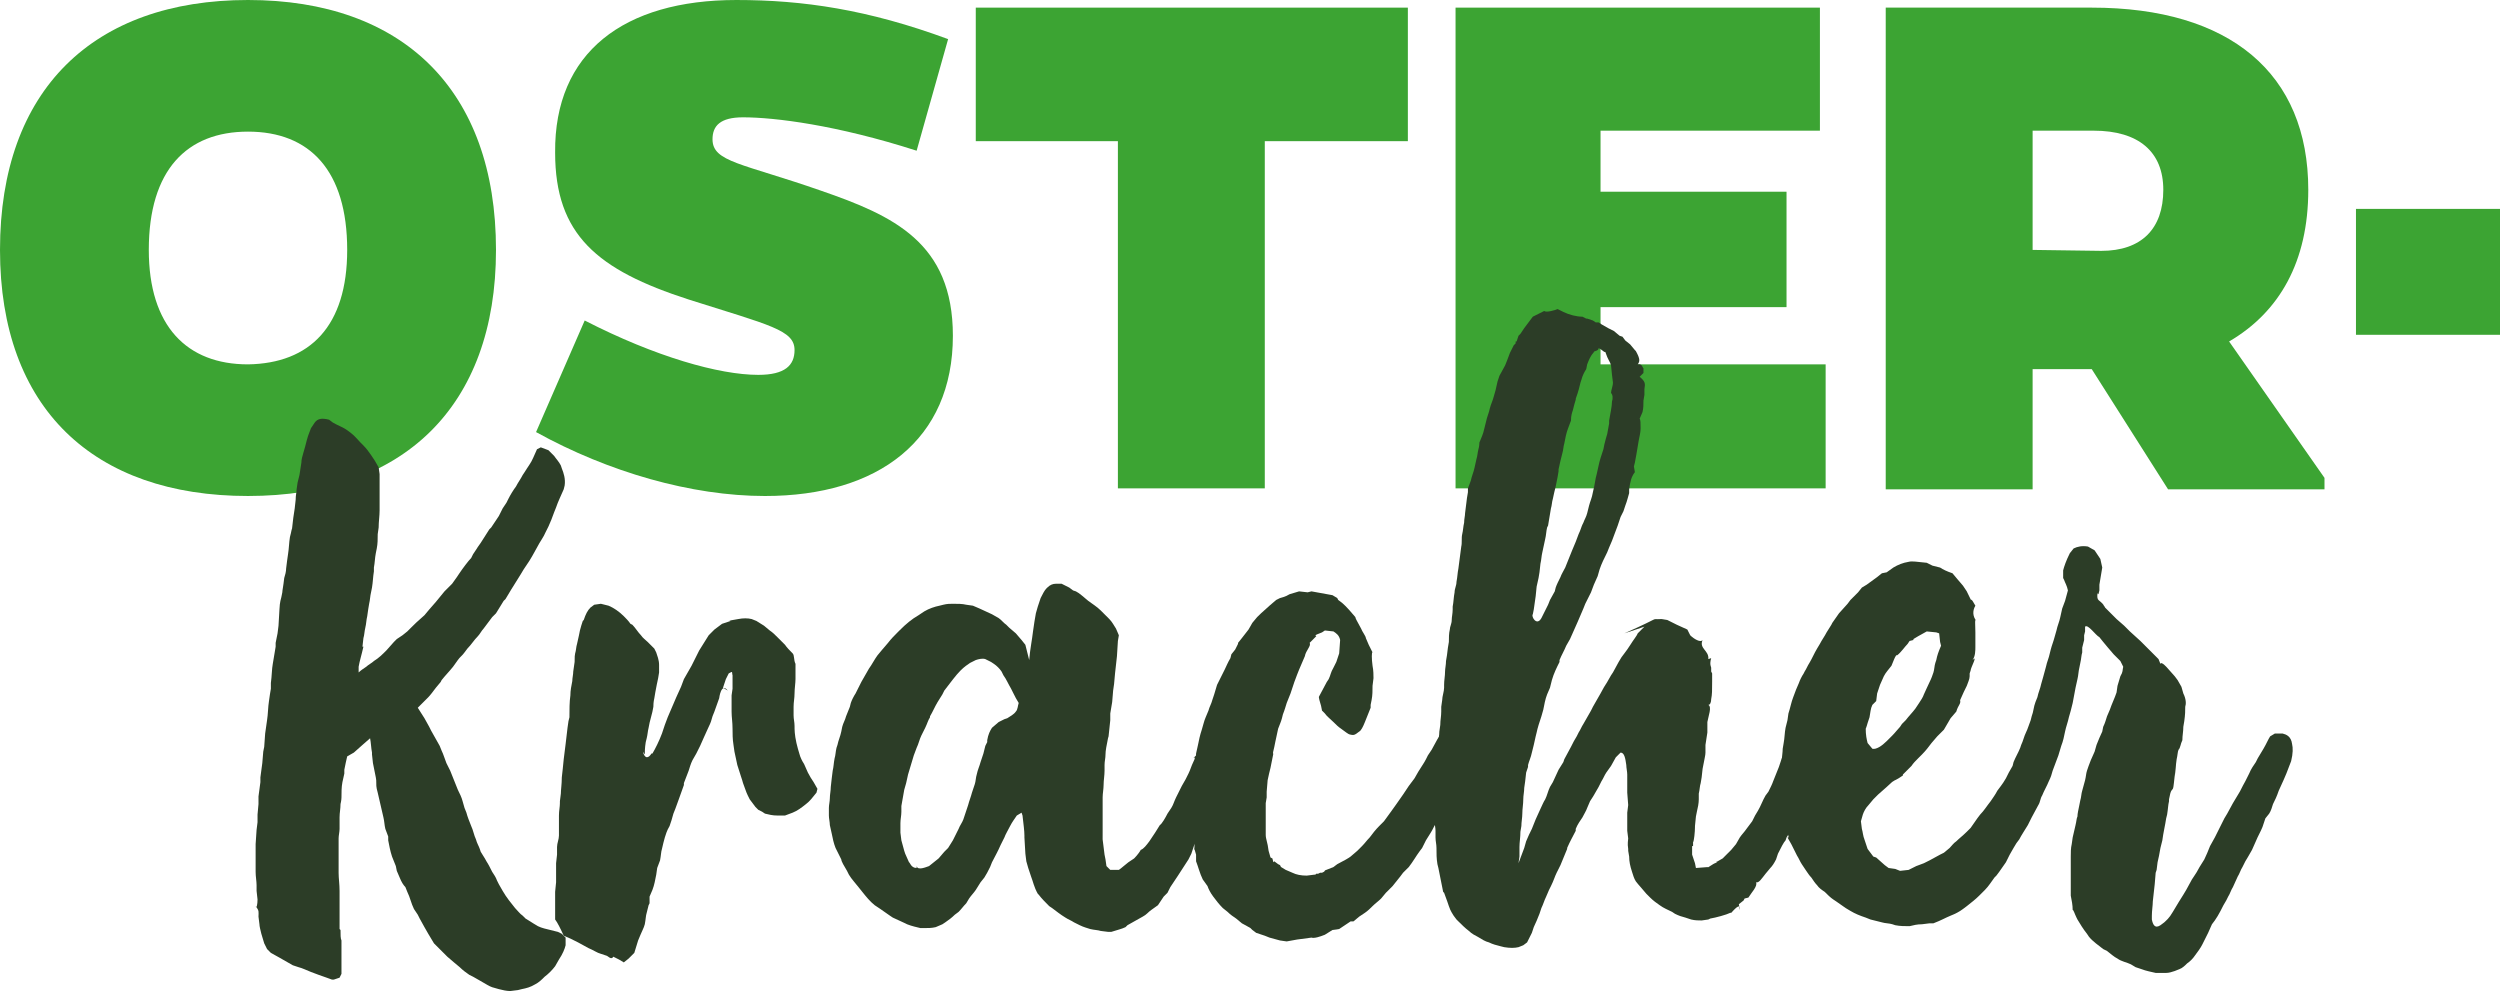
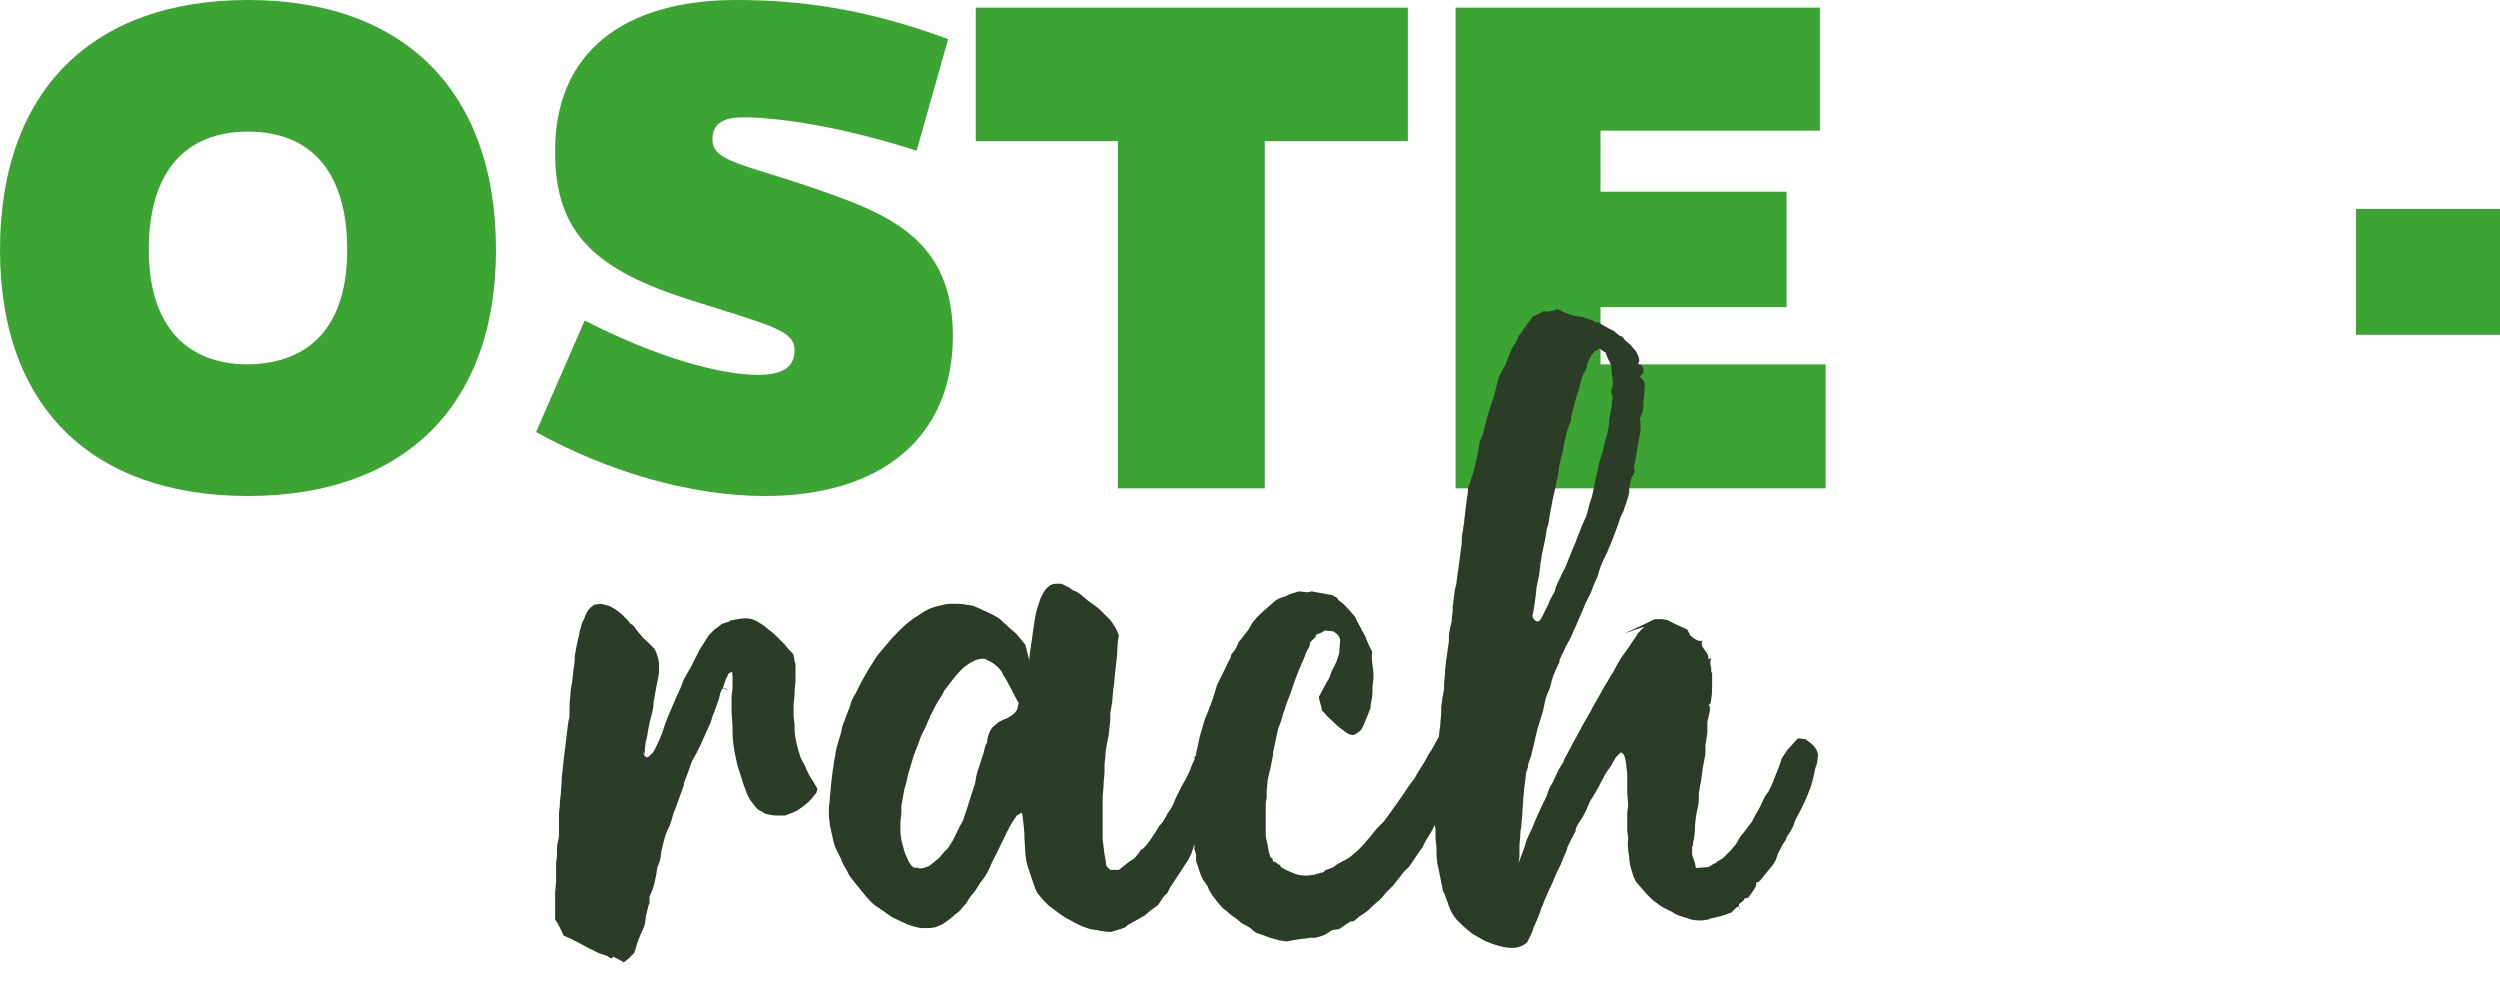
<svg xmlns="http://www.w3.org/2000/svg" version="1.1" id="Ebene_1" x="0px" y="0px" viewBox="0 0 262.1 103.9" style="enable-background:new 0 0 262.1 103.9;" xml:space="preserve">
  <style type="text/css">
	.st0{fill:#3CA433;}
	.st1{fill:#2C3D27;}
</style>
  <g>
    <g>
      <path class="st0" d="M52,26.2C52,42.7,42.2,52,26,52S0,42.8,0,26.2C0,9.4,9.8,0,26,0S52,9.4,52,26.2z M36.4,26.2    c0-8.3-3.9-12.4-10.4-12.4c-6.4,0-10.4,4-10.4,12.4c0,8,4,12,10.4,12C32.5,38.1,36.4,34.2,36.4,26.2z" />
      <path class="st0" d="M96.1,15.8c-8.4-2.7-14.9-3.5-18.2-3.5c-2.4,0-3.2,0.9-3.2,2.3c0,2.4,3.1,2.5,11.4,5.4    c7.5,2.6,13.8,5.4,13.8,15.2c0,10.9-7.8,16.8-19.7,16.8c-7.7,0-16.4-2.5-24-6.7l5.1-11.7c7.4,3.8,14.1,5.7,18.2,5.7    c2.8,0,3.8-1,3.8-2.6c0-2.1-2.6-2.6-11.1-5.3c-9.6-3.1-14-6.8-14-15.4c-0.1-10.5,7.2-16,19-16c7,0,13.8,1,22.2,4.1L96.1,15.8z" />
      <path class="st0" d="M132.6,14.8v36.4h-15.4V14.8h-14.9v-14h45.3v14H132.6z" />
      <path class="st0" d="M152.6,51.2V0.8h38.2v12.9h-23v6.4h19.5v12.1h-19.5v6h23.6v13H152.6z" />
-       <path class="st0" d="M219.3,0.8c14.5,0,22.7,6.9,22.7,19.1c0,7.5-3,12.8-8.3,15.9l10,14.3v1.2h-16.4l-8-12.6h-6.2v12.6h-15.4V0.8    H219.3z M220.3,26.3c4.2,0,6.5-2.3,6.5-6.4c0-4-2.6-6.2-7.3-6.2h-6.4v12.5L220.3,26.3L220.3,26.3z" />
    </g>
    <g>
      <path class="st0" d="M262.1,35.1H247V21.9h15.1V35.1z" />
    </g>
  </g>
  <g>
-     <path class="st1" d="M26.8,88.5l0.1-1.5l0.1-0.8v-0.8l0.1-1.1v-0.8l0.2-1.5v-0.5l0.2-1.5l0.1-1.2l0.1-0.5l0.1-1.4l0.1-0.7l0.1-0.7   c0.1-0.6,0.1-1.4,0.2-2l0.1-0.7l0.1-0.6v-0.6c0.1-0.7,0.1-1.5,0.2-2l0.1-0.6l0.2-1.2v-0.4l0.2-1l0.1-0.8c0.1-1.5,0.1-2.2,0.2-2.6   l0.1-0.4l0.1-0.5c0-0.2,0.1-0.6,0.2-1.5c0.1-0.3,0.2-0.7,0.2-1l0.1-0.8l0.1-0.7c0.1-0.6,0.1-1.2,0.2-1.8l0.1-0.4   c0.1-0.4,0.1-0.7,0.1-0.3c0.1-1,0.2-1.7,0.3-2.3l0.1-0.9c0-0.5,0.1-0.8,0.1-1.1l0.1-0.7l0.2-0.8l0.2-1.3c0-0.3,0.1-0.7,0.2-1   l0.2-0.7c0.1-0.4,0.2-0.8,0.3-1.1l0.3-0.8l0.4-0.6c0.3-0.4,0.7-0.5,1.5-0.3l0.4,0.3c0.5,0.3,1.1,0.5,1.5,0.8l0.4,0.3   c0.4,0.3,0.7,0.7,1,1l0.3,0.3c0.3,0.3,0.6,0.7,0.8,1l0.4,0.6l0.4,0.7l0.1,0.7v1.2v0.3c0,0.5,0,0.8,0,2v0.3c0,0.6-0.1,1.2-0.1,1.8   L39.6,56c0,0.5,0,1-0.1,1.5L39.4,58c-0.1,0.5-0.1,1-0.2,1.5v0.4c-0.1,0.6-0.1,1.1-0.2,1.7l-0.1,0.5c-0.1,0.4-0.1,0.8-0.2,1.2   l-0.1,0.6l-0.1,0.7c-0.1,0.4-0.1,0.8-0.2,1.2c-0.1,0.4-0.1,0.8-0.2,1.1L38,67.8h0.1c-0.2,0.9-0.4,1.5-0.5,2.1v0.6   c0.2-0.2,0.5-0.4,0.8-0.6c0.2-0.2,0.6-0.4,0.8-0.6c0.5-0.3,0.9-0.7,1.3-1.1l0.8-0.9l0.3-0.3l0.6-0.4l0.5-0.4l0.4-0.4   c0.3-0.3,0.7-0.7,1.4-1.3l0.5-0.6l0.7-0.8l0.9-1.1l0.8-0.8l0.5-0.7l0.2-0.3c0.4-0.6,1-1.4,1.3-1.7l0.2-0.4l0.4-0.6   c0.1-0.2,0.3-0.4,0.6-0.9l0.7-1.1l0.2-0.2l0.8-1.2l0.4-0.8l0.4-0.6l0.2-0.4c0.2-0.4,0.5-0.9,0.8-1.3c0.2-0.4,0.5-0.8,0.7-1.2   l0.2-0.3c0.3-0.5,0.7-1,0.9-1.5l0.4-0.9l0.4-0.2l0.8,0.3l0.6,0.6c0.2,0.3,0.5,0.6,0.7,1l0.1,0.3c0.2,0.5,0.4,1.1,0.3,1.8l-0.1,0.4   c-0.3,0.7-0.6,1.3-0.8,1.9l-0.2,0.5l-0.3,0.8l-0.3,0.7l-0.3,0.6c-0.2,0.5-0.6,1-0.9,1.6l-0.5,0.9l-0.3,0.5   c-0.2,0.3-0.4,0.6-0.6,0.9l-0.3,0.5L54.1,61l-0.5,0.8l-0.6,1L52.8,63L52,64.3l-0.4,0.4c-0.3,0.4-0.6,0.8-0.9,1.2   c-0.2,0.2-0.4,0.6-0.6,0.8c-0.4,0.4-0.7,0.9-1.1,1.3l-0.3,0.4c-0.2,0.3-0.5,0.5-0.7,0.8l-0.5,0.7c-0.4,0.5-0.8,0.9-1.2,1.4   l-0.1,0.2l-0.5,0.6c-0.3,0.4-0.6,0.8-0.8,1l-0.2,0.2l-0.9,0.9l0.7,1.1l0.5,0.9l0.2,0.4l0.9,1.6l0.2,0.5c0.2,0.4,0.3,0.8,0.5,1.3   l0.4,0.8l0.2,0.5c0.2,0.5,0.4,1,0.6,1.5c0.2,0.4,0.4,0.8,0.5,1.2l0.2,0.7l0.2,0.5c0.1,0.4,0.3,0.9,0.5,1.4c0.2,0.4,0.3,1,0.5,1.4   c0.1,0.4,0.3,0.7,0.4,1l0.1,0.3c0.1,0.2,0.4,0.6,0.6,1c0.2,0.3,0.4,0.7,0.6,1.1c0.2,0.3,0.4,0.6,0.5,0.9l0.2,0.4l0.4,0.7   c0.4,0.7,0.9,1.3,1.3,1.8c0.3,0.3,0.5,0.6,0.8,0.8l0.3,0.3l0.8,0.5l0.5,0.3c0.4,0.2,0.9,0.3,1.3,0.4l0.8,0.2l0.4,0.2l0.4,0.4v0.8   c-0.1,0.4-0.3,0.9-0.7,1.5l-0.4,0.7c-0.3,0.4-0.7,0.8-1.1,1.1c-0.3,0.3-0.6,0.6-1,0.8c-0.5,0.3-0.9,0.4-1.4,0.5l-0.4,0.1l-0.8,0.1   c-0.4,0-0.8-0.1-1.2-0.2l-0.7-0.2c-0.3-0.1-0.6-0.3-1.3-0.7l-0.7-0.4l-0.4-0.2c-0.3-0.2-0.7-0.5-1-0.8l-0.6-0.5l-0.7-0.6l-0.4-0.4   c-0.3-0.3-0.7-0.7-1-1l-0.6-1l-0.4-0.7L44,96.3l-0.2-0.4l-0.4-0.6c-0.3-0.6-0.4-1.2-0.7-1.8L42.5,93c-0.2-0.2-0.4-0.5-0.6-1   l-0.3-0.7l-0.1-0.5c-0.1-0.3-0.3-0.7-0.4-1c-0.2-0.6-0.3-1.2-0.4-1.7v-0.4l-0.3-0.8c-0.1-0.4-0.1-0.8-0.2-1.2   c-0.1-0.4-0.2-0.9-0.3-1.3c-0.1-0.4-0.2-0.9-0.3-1.3l-0.1-0.4c-0.1-0.4,0-0.8-0.1-1.2c-0.1-0.5-0.2-1-0.3-1.5L39,79.1v-0.2   c-0.1-0.5-0.1-1-0.2-1.5L38,78.1l-0.9,0.8l-0.7,0.4c-0.1,0.4-0.2,0.9-0.3,1.4v0.4L35.9,82c-0.1,0.5-0.1,1.1-0.1,1.6   c0,0.3-0.1,0.7-0.1,0.7c0,0.5-0.1,0.9-0.1,1.4c0,0.4,0,0.8,0,1.2c0,0.3-0.1,0.7-0.1,1v0.4c0,0.5,0,1,0,1.5c0,0.3,0,0.8,0,1.1v0.6   c0,0.6,0.1,1.2,0.1,1.9v0.8v0.3v0.8c0,0.7,0,1.5,0,2.1l0.1,0.1c0,0.5,0,0.9,0.1,1.1v1.4v1v1.1l-0.2,0.4l-0.6,0.2h-0.2   c-0.3-0.1-0.8-0.3-1.4-0.5l-0.8-0.3c-0.5-0.2-0.9-0.4-1.3-0.5l-0.6-0.2l-1.4-0.8l-0.9-0.5L28,99.5l-0.3-0.6c-0.1-0.3-0.2-0.7-0.3-1   c-0.1-0.4-0.2-0.8-0.2-1l-0.1-0.8c0-0.5,0.1-0.6-0.3-1.1c0.1,0.3,0.2-0.2,0.2-0.7l-0.1-0.9v-0.6c0-0.4-0.1-0.9-0.1-1.4v-0.2   c0-0.6,0-1.1,0-1.6V89V88.5z" />
    <path class="st1" d="M85.6,83.1c-0.4,0.5-0.7,0.9-1.1,1.2c-0.5,0.4-0.9,0.7-1.4,0.9l-0.8,0.3h-0.8c-0.5,0-0.9-0.1-1.3-0.2l-0.3-0.2   l-0.4-0.2l-0.3-0.3c-0.2-0.3-0.4-0.5-0.6-0.8l-0.2-0.4c-0.2-0.4-0.3-0.8-0.5-1.3c-0.1-0.4-0.3-0.9-0.6-1.9   c-0.1-0.5-0.2-0.9-0.3-1.4l-0.1-0.7c-0.1-0.6-0.1-1.2-0.1-1.7c0-0.7-0.1-1.2-0.1-1.8c0-0.4,0-0.8,0-1.1v-0.6l0.1-0.7v-0.8V71v-0.2   c-0.1-0.3,0.1-0.5-0.4-0.2l-0.3,0.6l-0.3,0.9l0.5,0.3c-0.7-0.9-0.9,0.8-0.9,0.8l-0.5,1.4l-0.2,0.5c-0.1,0.4-0.2,0.7-0.4,1.1   c-0.2,0.4-0.3,0.7-0.5,1.1l-0.4,0.9L73,79l-0.4,0.7c-0.2,0.4-0.3,0.8-0.4,1.1l-0.5,1.3v0.2l-0.5,1.4l-0.4,1.1l-0.2,0.5L70.4,86   l-0.2,0.6c-0.3,0.5-0.4,0.9-0.5,1.2c-0.1,0.4-0.2,0.7-0.3,1.2c-0.1,0.3-0.1,0.7-0.2,1.2L68.9,91l-0.1,0.7c-0.1,0.5-0.2,1.1-0.4,1.6   L68.1,94v0.7L68,94.9l-0.2,0.8c-0.1,0.3-0.1,0.7-0.2,1.2c-0.1,0.4-0.3,0.7-0.7,1.7l-0.4,1.3l-0.6,0.6l-0.5,0.4l-0.5-0.3l-0.6-0.3   c-0.2,0.4-0.6-0.1-0.7-0.1L63,100c-0.4-0.1-0.8-0.4-1.3-0.6c-0.4-0.2-0.7-0.4-1.1-0.6l-0.8-0.4l-0.7-0.3c0,0-0.4-0.9-0.7-1.4   l-0.2-0.3V95v-0.6v-0.9l0.1-1V92v-1.5l0.1-0.9v-0.8c0-0.4,0.2-0.8,0.2-1.2v-1.3v-0.8c0-0.5,0.1-0.9,0.1-1.3V84l0.1-0.8   c0-0.4,0.1-1,0.1-1.7l0.1-0.9l0.1-1l0.1-0.8l0.1-0.8l0.2-1.7l0.1-0.7l0.1-0.4c0-0.8,0-1.6,0.1-2.3c0-0.5,0.1-1,0.2-1.5   c0-0.3,0.1-0.7,0.1-1l0.1-0.7c0.1-0.4,0-0.8,0.1-1.2c0.1-0.3,0.1-0.7,0.2-1l0.2-0.9l0.1-0.5c0.1-0.4,0.2-0.7,0.3-1l0.1-0.1   c0.2-0.6,0.4-1,0.7-1.3l0.4-0.3l0.7-0.1l0.8,0.2c0.5,0.2,1.1,0.6,1.6,1.1c0.2,0.2,0.5,0.5,0.7,0.8l0.2,0.1c0.3,0.3,0.6,0.8,0.9,1.1   c0.2,0.3,0.5,0.5,0.7,0.7l0.7,0.7l0.2,0.4c0.1,0.3,0.3,0.8,0.3,1.3v0.8L69,71.1c-0.1,0.4-0.2,1-0.3,1.5l-0.1,0.6   c-0.1,0.4-0.1,0.8-0.1,0.9c-0.1,0.7-0.4,1.5-0.5,2.2c-0.1,0.4-0.1,0.7-0.2,1.1l-0.1,0.4c-0.1,0.6-0.1,1.1-0.1,1.3l-0.2-0.3   c0.2,0.8,0.6,0.7,0.9,0.2h0.1c0.3-0.5,0.7-1.3,1-2.1l0.3-0.9l0.3-0.8l0.3-0.7l0.6-1.4l0.5-1.1l0.3-0.8l0.4-0.7l0.4-0.7l0.8-1.6   l0.5-0.8l0.5-0.8l0.6-0.6c0.3-0.2,0.5-0.4,0.8-0.6l0.9-0.3c-0.4,0,0.2-0.1,0.8-0.2c0.5-0.1,1-0.1,1.4,0l0.5,0.2l0.8,0.5l0.6,0.5   c0.3,0.2,0.5,0.4,0.8,0.7s0.5,0.5,0.8,0.8c0.2,0.3,0.5,0.6,0.8,0.9c0.2,0.2,0.1,0.7,0.3,1.1V70v0.7v0.5c0,0.4-0.1,1-0.1,1.5   s-0.1,0.9-0.1,1.4V75c0,0.4,0.1,0.7,0.1,1.1c0,0.4,0,0.9,0.2,1.8c0.1,0.4,0.2,0.8,0.3,1.1c0.1,0.4,0.3,0.8,0.5,1.1l0.4,0.9   c0.2,0.4,0.4,0.7,0.6,1l0.4,0.7L85.6,83.1L85.6,83.1z" />
    <path class="st1" d="M94.3,66.1c0.7-0.7,1.3-1.2,2-1.6l0.6-0.4c0.5-0.3,1.1-0.5,1.6-0.6l0.4-0.1c0.4-0.1,0.7-0.1,1-0.1   c0.5,0,1,0,1.4,0.1l0.7,0.1l0.7,0.3c0.4,0.2,0.9,0.4,1.3,0.6l0.7,0.4c0.3,0.2,0.5,0.5,0.8,0.7l0.3,0.3l0.7,0.6l0.6,0.7l0.4,0.5   l0.4,1.6c0.1-1.2,0.3-2.1,0.4-3c0.1-0.7,0.2-1.4,0.3-1.9l0.2-0.7l0.3-0.9c0.2-0.4,0.4-0.8,0.6-1l0.1-0.1c0.3-0.3,0.6-0.4,0.9-0.4   h0.1h0.5l0.8,0.4l0.4,0.3l0.3,0.1c0.4,0.2,0.8,0.6,1.3,1c0.4,0.3,0.9,0.6,1.3,1c0.3,0.3,0.6,0.6,0.9,0.9c0.3,0.3,0.5,0.7,0.7,1   l0.3,0.7l-0.1,0.6l-0.1,1.6l-0.1,0.9l-0.1,0.9l-0.1,1.1l-0.1,0.7l-0.1,1.2l-0.2,1.2v0.7l-0.2,1.9v-0.2c-0.2,1-0.3,1.5-0.3,1.9   c0,0.4-0.1,0.7-0.1,1.1v0.6c0,0.5-0.1,1-0.1,1.5c0,0.4-0.1,0.9-0.1,1.3v0.8v1.2v0.7v0.9V88l0.1,0.8l0.1,0.8l0.1,0.5l0.1,0.7   l0.4,0.4c0.4,0,0.5,0,0.9,0c0.3-0.2,0.6-0.5,1-0.8l0.6-0.4c0.3-0.3,0.6-0.7,0.7-0.9c0.3-0.1,0.6-0.5,0.9-0.9   c0.2-0.3,0.4-0.6,0.6-0.9l0.5-0.8c0.2-0.1,0.6-0.8,0.8-1.2l0.4-0.6c0.2-0.3,0.3-0.7,0.5-1.1s0.4-0.8,0.6-1.2l0.4-0.7l0.3-0.6   c0.2-0.4,0.3-0.8,0.5-1.2s0.3-0.7-0.2-0.3c1.1-0.7,0.9-1.3,1.3-1.6l0.6-0.6l0.7,0.3l0.1,0.1c0.4,0.4,1.1,1,1.4,1.6l0.1,0.4   c0,0.1-0.2,0.7-0.3,1.2l-0.3,0.9l-0.1,0.7l-0.7,1.5l-0.4,0.5l-0.3,0.7l-0.4,0.9c-0.2,0.4-0.4,0.8-0.5,1l-0.7,1l-0.2,0.4l-0.3,0.9   l-0.3,0.6l-1.1,1.7l-0.8,1.2l-0.3,0.6L122,94l-0.6,0.9l-0.7,0.5c-0.3,0.2-0.5,0.5-0.9,0.7c-0.5,0.3-1.1,0.6-1.6,0.9l-0.2,0.2   c-0.4,0.2-0.9,0.3-1.5,0.5h-0.3l-0.8-0.1c-0.3-0.1-0.7-0.1-1.1-0.2c-0.3-0.1-0.7-0.2-1.1-0.4l-0.6-0.3c-0.3-0.2-0.6-0.3-0.9-0.5   c-0.5-0.3-1-0.7-1.4-1L110,95c-0.4-0.4-0.8-0.8-1.1-1.2l-0.1-0.1c-0.4-0.7-0.5-1.3-0.7-1.8l-0.3-0.9l-0.2-0.7l-0.1-0.8l-0.1-1.7   v-0.2c0-0.5-0.1-1.2-0.2-2.1l-0.1-0.3l-0.5,0.3c-0.2,0.3-0.5,0.7-0.7,1.1c-0.2,0.4-0.5,0.9-0.6,1.2l-0.4,0.8   c-0.3,0.7-0.6,1.2-0.9,1.8l-0.2,0.5c-0.2,0.4-0.4,0.8-0.6,1.1l-0.4,0.5l-0.5,0.8c-0.2,0.3-0.5,0.6-0.7,0.9l-0.3,0.5   c-0.3,0.3-0.5,0.6-0.8,0.9l-0.4,0.3c-0.3,0.3-0.7,0.6-1,0.8l-0.3,0.2l-0.7,0.3c-0.4,0.1-0.8,0.1-1.2,0.1h-0.4   c-0.4-0.1-0.9-0.2-1.4-0.4l-0.2-0.1c-0.4-0.2-0.9-0.4-1.3-0.6L93.3,96c-0.3-0.2-0.7-0.5-1-0.7l-0.6-0.4c-0.5-0.4-0.9-0.9-1.3-1.4   L90,93c-0.3-0.4-0.7-0.8-1-1.3l-0.2-0.4c-0.3-0.5-0.6-1-0.6-1.2c-0.2-0.4-0.4-0.8-0.6-1.2c-0.2-0.5-0.3-1-0.4-1.5L87,86.5   c0-0.3-0.1-0.7-0.1-1v-0.8c0-0.3,0.1-0.7,0.1-1c0-0.4,0.1-0.8,0.1-1.2l0.1-0.9l0.1-0.8c0.1-0.4,0.1-0.8,0.2-1.3   c0.1-0.3,0.1-0.7,0.2-1.1l0.1-0.3c0.1-0.5,0.3-0.9,0.4-1.4l0.1-0.5c0.1-0.4,0.3-0.7,0.4-1.1c0.1-0.3,0.3-0.7,0.4-1l0.1-0.4   c0.1-0.3,0.3-0.7,0.5-1c0.2-0.4,0.4-0.8,0.6-1.2l0.4-0.7l0.4-0.7c0.3-0.4,0.6-1,0.9-1.4l0.5-0.6l0.6-0.7c0.3-0.4,0.7-0.8,1-1.1   l0.7-0.7L94.3,66.1z M103.5,77.6c0.1-0.6,0.3-1,0.5-1.3l0.7-0.6l0.6-0.3l0.3-0.1c0.3-0.2,0.7-0.4,0.9-0.7c0.2-0.2,0.2-0.6,0.3-0.9   c-0.2-0.3-0.4-0.7-0.6-1.1l-0.2-0.4c-0.3-0.5-0.5-1-0.8-1.4l-0.2-0.4c-0.2-0.3-0.5-0.6-0.8-0.8l-0.3-0.2l-0.6-0.3   c-0.3-0.1-0.7,0-1,0.1l-0.6,0.3c-0.3,0.2-0.6,0.4-1,0.8c-0.5,0.5-1,1.2-1.7,2.1l-0.2,0.4l-0.5,0.8c-0.3,0.5-0.5,1-0.8,1.5v0.1   c-0.2,0.3-0.3,0.7-0.5,1.1l-0.4,0.8c-0.2,0.4-0.3,0.9-0.5,1.3l-0.3,0.8c-0.2,0.6-0.4,1.4-0.6,2L95,82.1l-0.2,0.7   c-0.1,0.6-0.2,1.1-0.3,1.7v0.6c0,0.4-0.1,0.8-0.1,1.2v1l0.1,0.8c0.1,0.4,0.2,0.7,0.3,1.1l0.1,0.3l0.4,0.9c0.1,0,0.2,0.6,0.8,0.6   v-0.2c0.1,0.5,1,0.1,1.3,0l1-0.8l0.6-0.7l0.4-0.4l0.5-0.8c0.2-0.4,0.4-0.8,0.6-1.2c0.1-0.3,0.4-0.7,0.5-1l0.3-0.9l0.2-0.6   c0.1-0.4,0.3-0.9,0.4-1.3l0.3-0.9c0.1-0.3,0.1-0.7,0.2-1c0.1-0.5,0.3-0.9,0.4-1.3l0.3-0.9l0.2-0.8l0.2-0.4V77.6z" />
    <path class="st1" d="M141.5,77c-0.1,0-0.5-0.3-0.9-0.6c-0.3-0.2-0.5-0.4-0.8-0.7c-0.3-0.3-0.7-0.6-0.9-0.9l-0.3-0.3l-0.1-0.5   c-0.1-0.4-0.3-0.9-0.2-1l0.8-1.5l0.2-0.3c0.2-0.4,0.2-0.7,0.5-1.2l0.3-0.6l0.3-0.9l0.1-1.4c-0.1-0.5-0.4-0.7-0.7-0.9l-0.9-0.1   l-0.3,0.2l-0.5,0.2l-0.2,0.1l0.1,0.1l-0.5,0.5l-0.2,0.2c0.2,0.3-0.4,0.8-0.5,1.4l-0.6,1.4l-0.2,0.5l-0.3,0.8l-0.4,1.2l-0.4,1   c-0.1,0.3-0.2,0.7-0.4,1.2l-0.1,0.4c-0.1,0.4-0.3,0.8-0.4,1.1l-0.3,1.4l-0.1,0.5c-0.1,0.4-0.2,0.8-0.1,0.7c-0.1,0.5-0.2,1-0.3,1.5   c-0.1,0.4-0.2,0.8-0.3,1.3l-0.1,1.2v0.6l-0.1,0.6v0.9v0.8v1.2v0.4c0,0.5,0.2,0.8,0.3,1.7l0.2,0.7l0.2,0.1l0.1,0.4l0.1-0.1l0.4,0.3   l0.2,0.1l0.1,0.2l0.5,0.3l0.7,0.3c0.4,0.2,0.9,0.3,1.5,0.3l0.8-0.1h0.1l0.1-0.1h0.2l0.2-0.1h0.2l0.2-0.1l0.2-0.2l-0.2,0.1l1-0.4   l0.4-0.3c0.6-0.3,1.3-0.7,1.4-0.8l0.7-0.6l0.5-0.5c0.3-0.3,0.5-0.6,0.8-0.9c0.3-0.4,0.6-0.8,1-1.2l0.5-0.5c0.3-0.4,0.5-0.7,0.8-1.1   l0.5-0.7c0.2-0.3,0.5-0.7,0.7-1s0.4-0.6,0.6-0.9c0.2-0.3,0.4-0.5,0.6-0.8l0.4-0.7c0.3-0.5,0.6-0.9,0.8-1.3l0.2-0.4l0.4-0.6   c0.2-0.4,0.4-0.7,0.6-1.1c0.3-0.5,0.6-0.9,0.7-1c0.4-0.2,0.5,0.1,1.3,0.1l0.2,0.6c0.3,0.4,0.8,0.9,1,1.3l0.1,0.8l-0.2,0.5   c-0.1,0.3-0.2,0.7-0.4,1.1s-0.4,0.7-0.4,0.7c-0.3,0.6-0.5,1-0.7,1.4l-0.4,0.9c-0.2,0.3-0.3,0.7-0.5,1.1l-0.3,0.5   c-0.2,0.3-0.4,0.6-0.6,0.9c-0.2,0.3-0.3,0.6-0.5,0.9l-0.5,0.8l-0.4,0.8l-0.3,0.4c-0.3,0.4-0.7,1.1-1.1,1.6l-0.6,0.6l-0.3,0.4   l-0.8,1l-0.7,0.7l-0.5,0.6c-0.3,0.3-0.6,0.5-0.9,0.8c-0.2,0.2-0.5,0.5-0.8,0.7l-0.6,0.4l-0.6,0.5h-0.3l-1.2,0.8l-0.7,0.1l-0.8,0.5   c-0.5,0.2-1.1,0.4-1.4,0.3l-1.5,0.2l-1.1,0.2l-0.7-0.1c-0.4-0.1-0.7-0.2-1.1-0.3l-0.5-0.2l-0.9-0.3l-0.4-0.3l-0.2-0.2   c-0.2-0.1-0.5-0.3-0.9-0.5l-0.6-0.5c-0.3-0.2-0.6-0.4-0.9-0.7l-0.5-0.4c-0.4-0.4-0.7-0.8-1-1.2c-0.3-0.4-0.5-0.8-0.6-1.1l-0.5-0.7   c-0.3-0.6-0.5-1.4-0.7-1.9v-0.7c-0.1-0.4-0.2-0.7-0.2-0.5c0.1-0.7,0-1-0.6-1.7c0.5,0,0.3-0.3,0.3-1v-0.9v-0.2   c0-0.5-0.1-0.7-0.1-1.1c0-0.3,0-0.6,0.1-1.6c0-0.3,0.1-0.7,0.1-1c0-0.4,0.1-0.7,0.2-1l0.1-0.9c0.1-0.3,0.1-0.7,0.1-0.7l0.2-0.9   c0.1-0.5,0.2-1,0.4-1.6l0.2-0.7c0.1-0.4,0.3-0.8,0.5-1.3c0.1-0.4,0.3-0.7,0.4-1.1l0.2-0.6c0.1-0.3,0.2-0.7,0.3-1   c0.2-0.4,0.4-0.8,0.6-1.2l0.2-0.4c0.2-0.4,0.3-0.7,0.6-1.2l0.1-0.4l0.4-0.5l0.3-0.6v-0.1l0.4-0.5l0.7-0.9l0.4-0.7l0.5-0.6   c0.2-0.2,0.5-0.5,1.3-1.2l0.7-0.6l0.4-0.2c0.3-0.1,0.5-0.1,1-0.4l1-0.3l0.9,0.1l0.4-0.1l1.1,0.2l1.1,0.2l0.5,0.3l0.1,0.2l0.4,0.3   c0.1,0.1,0.4,0.3,1.4,1.5c0,0.1,0.1,0.3,0.6,1.2c0.1,0.3,0.5,0.8,0.5,1l0.3,0.7l0.4,0.8c-0.1-0.1-0.1,0.7,0,1.4   c0.1,0.5,0.1,1,0.1,1.3l-0.1,0.8c0,0.5,0,1-0.1,1.5l-0.1,0.5v0.3c-0.2,0.5-0.4,1-0.6,1.5s-0.4,0.9-0.6,1   C142,77.1,141.9,77.1,141.5,77z" />
    <path class="st1" d="M189.3,77.5l0.4,0.3c0.4,0.3,0.9,0.8,0.9,1.4l-0.1,0.8l-0.2,0.6c-0.1,0.6-0.3,1.4-0.5,2l-0.2,0.5l-0.2,0.5   l-0.5,1.1l-0.7,1.3l-0.1,0.3c-0.1,0.5-0.5,1-0.8,1.5l-0.1,0.3c-0.2,0.2-0.5,0.8-0.8,1.4l-0.2,0.6c-0.2,0.4-0.4,0.7-0.6,0.9   l-0.5,0.6c-0.4,0.5-0.7,1-1,0.9c0.2,0.4-0.5,1.1-0.8,1.6l-0.4,0.1l-0.1,0.2l-0.5,0.4l0.1,0.6c0.1-0.9-0.7,0.1-0.9,0.3h-0.1   c-0.4,0.2-1.5,0.5-2.1,0.6l-0.2,0.1l-0.7,0.1c-0.3,0-0.7,0-1.1-0.1l-0.6-0.2c-0.4-0.1-0.7-0.2-1.1-0.4l-0.3-0.2   c-0.4-0.2-0.9-0.4-1.3-0.7c-0.3-0.2-0.7-0.5-1-0.8s-0.5-0.5-0.4-0.4c-0.4-0.5-0.8-0.9-1.1-1.3c-0.2-0.3-0.3-0.7-0.4-1   c-0.2-0.6-0.3-1.1-0.3-1.6l-0.1-0.6V89c-0.1-0.6,0-0.9,0-1.1l-0.1-0.8v-0.6c0-0.4,0-0.9,0-1.3l0.1-0.8l-0.1-1.3v-1.2v-0.7   c0-0.3-0.1-0.7-0.1-1c-0.1-0.7-0.2-1.3-0.6-1.3l-0.1,0.1l-0.4,0.4l-0.5,0.9l-0.5,0.7c-0.2,0.3-0.3,0.6-0.5,0.9   c-0.2,0.4-0.4,0.8-0.3,0.6c-0.5,0.9-0.7,1.2-0.9,1.5l-0.3,0.7c-0.1,0.3-0.3,0.6-0.5,1c-0.2,0.3-0.5,0.7-0.7,1.2v0.2   c-0.3,0.6-0.6,1.1-0.9,1.8V89c-0.2,0.5-0.5,1.2-0.7,1.7l-0.4,0.8c-0.2,0.4-0.3,0.8-0.6,1.4l-0.2,0.4l-0.3,0.7   c-0.2,0.4-0.3,0.8-0.5,1.2l-0.2,0.6c-0.2,0.5-0.4,1-0.6,1.4l-0.2,0.6l-0.5,1l-0.4,0.3l-0.5,0.2c-0.4,0.1-0.9,0.1-1.5,0l-0.4-0.1   c-0.4-0.1-0.8-0.2-1.2-0.4c-0.4-0.1-0.7-0.3-1.2-0.6c-0.2-0.1-0.6-0.3-0.9-0.6c-0.4-0.3-0.8-0.7-1.1-1l-0.2-0.2l-0.3-0.4   c-0.1-0.2-0.3-0.4-0.5-1c-0.1-0.3-0.2-0.6-0.5-1.4l-0.1-0.1c-0.1-0.5-0.2-1-0.3-1.5c-0.1-0.4-0.1-0.6-0.2-1l-0.1-0.4   c-0.1-0.6-0.1-1.1-0.1-1.7c0-0.4-0.1-0.7-0.1-1.1v-0.7c0-0.3-0.1-0.7-0.1-1c0-0.5,0-1,0-1.5v-0.7c0-0.3,0.1-0.7,0.1-1v-0.6   c0-0.5,0.1-1,0.1-1.5v-0.7c0-0.4,0.1-0.7,0.1-1.1c0-0.4,0.1-0.8,0.1-1.1c0-0.4,0.1-0.8,0.1-1.2L151,76c0-0.5,0.1-0.9,0.1-1.4v-0.5   l0.1-0.7c0-0.4,0.2-0.9,0.2-1.3v-0.3c0-0.5,0.1-0.9,0.1-1.4c0-0.3,0.1-0.7,0.1-1.1l0.1-0.6l0.1-0.8l0.1-0.6c0-0.4,0-0.9,0.1-1.3   c0-0.3,0.2-0.6,0.2-1c0-0.3,0.1-0.7,0.1-1.1v-0.3c0.1-0.5,0.1-1,0.2-1.5c0-0.4,0.2-0.7,0.2-1.1c0.1-0.5,0.1-0.9,0.2-1.4   c0.1-0.8,0.2-1.6,0.3-2.3c0.1-0.4,0-0.9,0.1-1.3c0.1-0.4,0.1-0.8,0.2-1.2c0-0.4,0.1-0.7,0.1-1l0.1-0.8l0.1-0.8l0.1-0.6v-0.4   l0.3-0.8c0.1-0.5,0.3-0.9,0.4-1.4l0.2-0.9c0.1-0.3,0.1-0.6,0.2-1c0.1-0.3,0.1-0.7,0.1-0.7c0.2-0.5,0.4-0.9,0.5-1.4l0.2-0.8   c0.1-0.5,0.3-0.9,0.4-1.4c0.1-0.4,0.3-0.8,0.4-1.2l0.2-0.7L157,40l0.2-0.6l0.6-1.1l0.2-0.5l0.3-0.8l0.4-0.8l0.2-0.2v-0.2h0.1   l0.2-0.6l0.2-0.2l0.4-0.6l0.9-1.2l1.2-0.6c0.2,0.2,1.2-0.1,1.4-0.2l0.6,0.3c0.6,0.3,1.4,0.5,2,0.5l0.4,0.2h0.1l0.6,0.2l0.3,0.2h0.3   l0.3,0.2l0.7,0.4l0.6,0.3l0.6,0.5l0.3,0.1l0.3,0.4l0.5,0.4l0.5,0.6l0.1,0.1c0.5,0.9,0.4,1.1,0.2,1.4c0.5-0.1,0.5,0.4,0.6,0.4v0.5   l-0.4,0.4c0.6,0.5,0.6,0.7,0.5,1.3v0.6l-0.1,0.6c0,0.4,0,0.8-0.1,1.2l-0.3,0.7c0.1,0.1,0.1,0.5,0.1,1c0,0.4-0.1,0.8-0.2,1.3   l-0.1,0.6c-0.1,0.6-0.2,1.2-0.3,1.7l-0.1,0.4l0.1,0.6c-0.4,0.5-0.5,1.1-0.6,1.8v0.4c-0.1,0.3-0.2,0.8-0.4,1.3l-0.2,0.6l-0.3,0.6   l-0.3,0.9c-0.2,0.5-0.4,1.1-0.6,1.6l-0.3,0.7l-0.2,0.5c-0.3,0.6-0.6,1.2-0.8,1.8l-0.2,0.7l-0.4,0.9l-0.3,0.8l-0.6,1.2l-0.2,0.5   l-0.6,1.4l-0.4,0.9l-0.4,0.9l-0.4,0.7c-0.2,0.5-0.5,1-0.7,1.5v0.2c-0.3,0.6-0.6,1.2-0.8,1.9l-0.2,0.8l-0.3,0.7   c-0.2,0.5-0.3,1.1-0.4,1.6l-0.2,0.7c-0.2,0.6-0.4,1.2-0.5,1.7l-0.1,0.4l-0.2,0.9l-0.2,0.8c-0.1,0.5-0.3,0.9-0.4,1.3v0.2L160,81   l-0.1,0.9l-0.1,0.7c0,0.4-0.1,0.8-0.1,1.2c0,0.5-0.1,1-0.1,1.5c0,0.4-0.1,0.9-0.1,1.3l-0.1,0.6c0,0.6-0.1,1.1-0.1,1.6v1l-0.1,0.7   c0.2-0.5,0.4-1.1,0.6-1.6l0.2-0.7c0.2-0.5,0.4-0.9,0.6-1.3c0.1-0.3,0.3-0.7,0.4-1c0.2-0.4,0.3-0.7,0.5-1.1s0.3-0.7,0.5-1   c0.2-0.4,0.3-0.9,0.5-1.3l0.3-0.5c0.2-0.4,0.4-0.9,0.6-1.3l0.5-0.8l0.1-0.3c0.2-0.4,0.5-0.9,0.7-1.3c0.2-0.4,0.4-0.8,0.6-1.1   l0.2-0.4c0.2-0.3,0.3-0.6,0.5-0.9l0.4-0.7l0.4-0.7l0.2-0.4c0.3-0.5,0.5-0.9,0.8-1.4c0.2-0.4,0.5-0.9,0.7-1.2l0.4-0.7l0.2-0.3   l0.6-1.1l0.3-0.5l0.3-0.4c0.4-0.5,0.8-1.2,1.1-1.6l0.2-0.3l0.1-0.2l0.1-0.1l0.6-0.6l-2.1,0.7c4.3-1.9,2.5-1.4,3.9-1.5l0.6,0.1   c0.4,0.2,0.8,0.4,1,0.5l1.1,0.5l0.3,0.6c0.4,0.4,1.1,0.8,1.3,0.5c-0.4,0.9,0.7,1.1,0.6,2l0.3-0.1c-0.2,0.7,0,0.9,0,1v0.4l0.1,0.2   v0.7v0.2c0,0.9,0,1.3-0.1,1.8c0,0.3-0.1,0.6-0.3,0.6c0.4,0.2,0,1.2-0.1,1.8v1.1l-0.2,1.3v0.3v0.5c0,0.3-0.1,0.6-0.3,1.7l-0.1,0.9   l-0.1,0.6c-0.1,0.3-0.1,0.7-0.2,1.1v0.6c0,0.4-0.1,0.9-0.2,1.3l-0.1,0.5l-0.1,1v0.1c0,0.5-0.1,1.5-0.2,1.6v0.4h-0.1v0.9l0.3,0.9   l0.1,0.5l1.3-0.1c-0.4,0.3,0.6-0.4,0.7-0.4l0.2-0.1v-0.1l-0.1,0.1l0.7-0.4l0.9-0.9l0.5-0.6l0.4-0.7c0.2-0.3,0.5-0.6,0.7-0.9   l0.6-0.8l0.3-0.6l0.3-0.5c0.3-0.5,0.5-1.1,0.8-1.6l0.3-0.4c0.2-0.4,0.4-0.8,0.5-1.1c0.2-0.5,0.4-1,0.6-1.5l0.3-0.9l0.6-0.9l1.1-1.2   L189.3,77.5L189.3,77.5z M163.4,49.4l-0.1,0.6l-0.1,0.5l-0.1,0.5c-0.1,0.4-0.2,0.8-0.3,1.3c-0.1,0.3-0.1,0.7-0.2,1   c-0.1,0.6-0.2,1.2-0.3,1.8l-0.1,0.2c-0.1,0.4-0.1,0.8-0.2,1.2c-0.1,0.5-0.2,0.9-0.3,1.4c-0.1,0.4-0.1,0.8-0.2,1.2l-0.1,0.9   l-0.1,0.6l-0.2,0.9l-0.1,1l-0.2,1.4l-0.1,0.5c-0.2,0.2,0.4,1.3,0.9,0.4l0.7-1.4l0.2-0.5L163,62l0.1-0.4c0.1-0.3,0.3-0.7,0.5-1.1   c0.1-0.3,0.3-0.6,0.5-1c0.1-0.3,0.3-0.7,0.4-1c0.2-0.5,0.4-1,0.7-1.7l0.3-0.8c0.2-0.4,0.3-0.8,0.4-1l0.1-0.2c0.1-0.3,0.3-0.6,0.4-1   l0.2-0.8c0.1-0.4,0.3-0.8,0.4-1.4c0.1-0.4,0.2-0.9,0.3-1.5l0.1-0.4l0.2-0.9c0.1-0.5,0.3-1.1,0.5-1.7l0.1-0.5   c0.1-0.4,0.2-0.8,0.3-1.1l0.2-1.1v-0.3c0.1-0.6,0.3-1.5,0.3-2c0.1-0.3,0.1-0.7-0.1-0.9c0-0.3,0.2-0.7,0.2-1.1l-0.1-0.8l-0.1-1   c-0.1-0.4-0.3-0.5-0.6-1.4h-0.1l-0.4-0.3l-0.2-0.1c0,0.3-0.5,0.3-0.5,0.4c0,0.1-0.3,0.2-0.7,1.3l-0.1,0.5c-0.2,0.3-0.4,0.7-0.5,1.1   l-0.1,0.3c-0.1,0.4-0.2,0.9-0.5,1.7v0.1c-0.1,0.3-0.2,0.7-0.3,1.1c-0.1,0.3-0.2,0.6-0.2,1.1l-0.3,0.8c-0.2,0.5-0.3,1.1-0.4,1.6   c-0.1,0.3-0.1,0.7-0.2,1l-0.2,0.8l-0.2,0.9V49.4z" />
-     <path class="st1" d="M220.2,58.6l0.2,0.9l-0.1,0.6l-0.2,1.2v0.6l-0.1,0.4l-0.1-0.1c-0.1,0.9,0.2,0.6,0.7,1.3   c-0.6-0.4,0-0.1,0.1,0.2l0.5,0.5l0.7,0.7l0.8,0.7l0.6,0.6c0.3,0.3,0.8,0.7,1.1,1l0.5,0.5l0.5,0.5l0.9,0.9l0.2,0.5   c0.1-0.3,0.7,0.4,0.7,0.4l0.8,0.9l0.3,0.4l0.4,0.7l0.2,0.7c0.3,0.6,0.3,1.1,0.2,1.4c0,0.4,0,0.8-0.1,1.5l-0.1,0.6   c0,0.5-0.1,0.9-0.1,1.4c-0.2,0.4-0.2,0.8-0.4,1c-0.1,0.2-0.1,0.6-0.2,1c-0.1,0.6-0.1,1.3-0.2,1.8l0.1-0.9c-0.2,1.5-0.2,2-0.3,2.2   c-0.1,0.2-0.2,0-0.4,1.1V84c-0.1,0.4-0.1,0.8-0.2,1.4l-0.1,0.4c-0.1,0.7-0.3,1.5-0.4,2.3l-0.2,0.8c-0.1,0.6-0.2,1.1-0.3,1.5   l-0.1,0.8l-0.1,0.3l-0.1,1.2l-0.1,0.9l-0.1,0.9c0,0.4-0.1,1-0.1,1.5v0.4c0.1,0.5,0.3,1,0.9,0.6l0.4-0.3c0.2-0.2,0.5-0.4,0.9-1.1   l0.6-1l0.5-0.8l0.3-0.5l0.6-1.1l0.2-0.3c0.2-0.3,0.4-0.6,0.6-1l0.5-0.8c0.2-0.4,0.4-0.9,0.6-1.4l0.5-0.9l0.4-0.8   c0.2-0.4,0.4-0.8,0.6-1.2l0.3-0.5c0.2-0.4,0.4-0.7,0.6-1.1c0.2-0.3,0.4-0.7,0.6-1c0.2-0.3,0.3-0.6,0.7-1.3l0.4-0.8   c0.2-0.5,0.5-0.9,0.7-1.2l0.2-0.4c0,0,0.3-0.5,0.6-1s0.5-1,0.7-1.3l0.5-0.3h0.5h0.3c0.4,0.1,0.9,0.3,1,1.1c0.1,0.4,0.1,1-0.1,1.8   l-0.5,1.3l-0.3,0.7l-0.5,1.1c-0.2,0.6-0.4,1-0.6,1.4c-0.1,0.3-0.2,0.7-0.4,1l-0.4,0.5l-0.3,0.9c-0.2,0.5-0.5,1-0.7,1.5l-0.4,0.9   l-0.4,0.7l-0.3,0.5l-0.3,0.6c-0.2,0.3-0.3,0.7-0.5,1c-0.2,0.4-0.3,0.7-0.5,1.1c-0.2,0.3-0.3,0.7-0.5,1l-0.2,0.4   c-0.2,0.3-0.4,0.7-0.6,1.1c-0.2,0.4-0.4,0.7-0.6,1l-0.3,0.4l-0.4,0.9l-0.2,0.4l-0.4,0.8c-0.2,0.4-0.5,0.8-0.8,1.2   c-0.2,0.3-0.5,0.6-0.8,0.8c-0.2,0.2-0.5,0.5-0.8,0.6l-0.5,0.2c-0.3,0.1-0.6,0.2-0.9,0.2h-0.7H226c-0.4-0.1-1-0.2-1.5-0.4l-0.6-0.2   l-0.5-0.3c-0.4-0.2-1-0.3-1.4-0.6c-0.4-0.2-0.7-0.5-1.1-0.8l-0.4-0.2c-0.5-0.4-1.1-0.8-1.5-1.3l-0.2-0.3c-0.4-0.5-0.7-1-1-1.5   l-0.1-0.2c-0.2-0.4-0.3-0.8-0.4-0.8c0-0.5-0.1-1-0.2-1.5v-0.7v-1.3v-0.1v-1.4v-0.6c0-0.4,0-0.9,0.1-1.3l0.1-0.7   c0.1-0.4,0.2-0.9,0.3-1.3c0.1-0.4,0.1-0.7,0.2-0.9c0-0.3,0.1-0.7,0.2-1.2l0.1-0.5c0.1-0.3,0.1-0.7,0.2-1c0.1-0.4,0.2-0.7,0.3-1.1   c0.1-0.4,0.1-0.7,0.2-1c0.1-0.3,0.2-0.6,0.4-1.1l0.4-0.9l0.2-0.7c0.2-0.5,0.4-1,0.6-1.4l0.1-0.5c0.2-0.4,0.3-0.8,0.4-1.1l0.3-0.7   c0.2-0.6,0.5-1.2,0.7-1.8l0.1-0.7l0.3-1c0.3-0.5,0.2-0.6,0.3-1l-0.3-0.6l-0.7-0.7l-0.6-0.7l-0.5-0.6l-0.4-0.5   c-0.4-0.2-1.2-1.4-1.5-1.1v0.2V66v0.2l-0.1,0.4v0.5l-0.2,0.8v0.5c-0.1,0.3-0.1,0.7-0.2,1.1L218,70c-0.1,0.4-0.1,0.8-0.2,1.2   l-0.2,0.9c-0.1,0.5-0.2,1.1-0.3,1.6l-0.2,0.8l-0.2,0.7c-0.1,0.5-0.3,1-0.4,1.5c-0.1,0.5-0.2,1-0.4,1.5c-0.1,0.3-0.2,0.7-0.3,1   c-0.2,0.5-0.4,1.1-0.6,1.6c-0.1,0.4-0.2,0.7-0.4,1.1c-0.2,0.5-0.5,1-0.7,1.5c-0.2,0.3-0.2,0.7-0.4,1c-0.2,0.4-0.5,0.9-0.7,1.3   l-0.4,0.8c-0.3,0.5-0.7,1.1-0.9,1.5l-0.3,0.4l-0.3,0.5l-0.4,0.7l-0.4,0.8c-0.3,0.4-0.6,0.9-1,1.4l-0.2,0.2c-0.3,0.4-0.6,0.9-1,1.3   l-0.6,0.6c-0.4,0.4-0.8,0.7-1.3,1.1l-0.4,0.3c-0.4,0.3-0.8,0.5-1.3,0.7c-0.5,0.2-1,0.5-1.8,0.8h-0.4l-0.8,0.1   c-0.5,0-0.9,0.1-1.3,0.2c-0.5,0-1,0-1.5-0.1l-0.3-0.1c-0.3-0.1-0.8-0.1-1.1-0.2c-0.4-0.1-0.8-0.2-1.2-0.3l-0.5-0.2   c-0.6-0.2-1.1-0.4-1.6-0.7l-0.5-0.3c-0.3-0.2-0.7-0.5-1-0.7l-0.3-0.2c-0.3-0.2-0.6-0.5-0.9-0.8c-0.3-0.2-0.6-0.4-0.8-0.7   c-0.2-0.2-0.4-0.5-0.6-0.8c-0.2-0.2-0.4-0.5-0.6-0.8l-0.4-0.6c-0.2-0.3-0.3-0.6-0.5-0.9l-0.3-0.6l-0.3-0.6l-0.4-0.7   c0.3,0.1-0.1-0.6-0.1-0.8l-0.1-0.7c-0.1-0.4-0.2-0.7-0.2-1c-0.1-0.4-0.1-0.7-0.1-1v-0.2c0-0.4,0-0.9-0.1-1.6l-0.1-0.6   c0.1-0.5,0.1-1,0.1-1.5v-0.6c0-0.4,0.1-0.9,0.1-1.3l0.1-0.6c0.1-0.5,0.1-1.1,0.2-1.6l0.2-0.8l0.1-0.7c0.2-0.6,0.3-1.2,0.5-1.7   l0.3-0.8l0.3-0.7c0.1-0.3,0.3-0.7,0.5-1l0.1-0.2c0.2-0.3,0.3-0.6,0.5-0.9c0.3-0.5,0.5-1,0.8-1.5l0.3-0.5c0.2-0.4,0.5-0.8,0.7-1.2   l0.5-0.8l0.1-0.2c0.2-0.3,0.5-0.7,0.7-1l0.9-1l0.3-0.4l0.8-0.8l0.4-0.5l0.5-0.3l1.1-0.8l0.5-0.4l0.5-0.1l0.7-0.5   c0.5-0.3,1-0.5,1.6-0.6c0.4-0.1,0.8,0,1.9,0.1l0.6,0.3l0.8,0.2c0.3,0.2,0.7,0.4,1.3,0.6l0.5,0.6l0.6,0.7l0.4,0.6l-0.1-0.2   c1.1,2.3,0.1,0.1,1,1.7c-0.3,0.5-0.3,1.1,0.1,1.6c-0.2-0.4-0.1,0.5-0.1,1.2v0.8v0.7c0,0.4,0,1-0.3,1.4c0.6-0.6-0.2,0.8-0.2,1.1   l-0.1,0.3v0.3c0,0.3-0.2,0.7-0.3,1c-0.2,0.4-0.4,0.8-0.7,1.5c0.1,0.4-0.2,0.5-0.4,1.2l-0.6,0.7l-0.7,1.2c-0.3,0.3-0.4,0.4-0.7,0.7   l-0.6,0.7c-0.3,0.4-0.6,0.8-1,1.2l-0.4,0.4c-0.3,0.3-0.5,0.5-0.7,0.8c-0.3,0.3-0.6,0.6-0.9,0.9v0.1c-0.7,0.5-0.9,0.5-1,0.6   c-0.2,0.1-0.1,0.1-1.6,1.4l-0.5,0.5l-0.5,0.6c-0.3,0.3-0.5,0.7-0.6,1l-0.2,0.7l0.1,0.8c0.1,0.3,0.1,0.7,0.3,1.2l0.3,0.9l0.6,0.8   l0.3,0.1l0.9,0.8L198,91l0.7,0.1l0.5,0.2l0.9-0.1l0.8-0.4l0.8-0.3l0.6-0.3c0.4-0.2,0.7-0.4,1.1-0.6l0.4-0.2l0.6-0.5   c0.2-0.2,0.4-0.5,0.7-0.7c0.3-0.3,0.7-0.6,1.1-1l0.4-0.4c0.3-0.4,0.6-0.9,1-1.4c0.4-0.4,0.7-0.9,1.1-1.4c0.2-0.3,0.5-0.7,0.7-1.1   c0.2-0.3,0.5-0.6,0.9-1.3l0.3-0.6l0.4-0.7l0.1-0.4c0.2-0.5,0.5-1,0.7-1.5l0.1-0.3c0.2-0.4,0.3-0.9,0.5-1.3c0.2-0.4,0.3-0.8,0.5-1.3   l0.1-0.4c0.2-0.5,0.2-1,0.4-1.5l0.2-0.5c0.1-0.5,0.3-0.9,0.4-1.4l0.2-0.7c0.1-0.4,0.2-0.7,0.3-1.1c0.1-0.5,0.3-0.9,0.4-1.4l0.1-0.4   c0.1-0.4,0.3-0.9,0.4-1.3l0.2-0.7c0.1-0.5,0.3-0.9,0.4-1.4l0.2-0.9l0.3-0.8l0.3-1.1c-0.1-0.5-0.3-0.8-0.4-1.1l-0.1-0.2v-0.8   c0.1-0.4,0.3-1,0.7-1.8l0.4-0.5c0.4-0.2,0.9-0.3,1.5-0.2l0.7,0.4L220.2,58.6z M196,75.2l-0.2,0.6c-0.1,0.4-0.3,0.9-0.2,0.5   c0,0.8,0.1,1.2,0.2,1.6l0.5,0.6c0.4,0.1,1-0.3,1.5-0.8l0.6-0.6c0.3-0.3,0.6-0.7,0.8-0.9l0.2-0.3l0.4-0.4c0.3-0.4,0.7-0.8,1-1.2   l0.4-0.6c0.2-0.3,0.4-0.6,0.5-0.9c0.2-0.4,0.3-0.7,0.6-1.3c0.2-0.4,0.3-0.7,0.4-1c0.1-0.3,0.1-0.7,0.2-1l0.1-0.3   c0.1-0.5,0.2-0.8,0.5-1.5l-0.1-0.4l-0.1-0.9l-0.3-0.1l-1-0.1l-0.9,0.5l-0.5,0.3v0.1l-0.4,0.1l-0.2,0.3c-0.3,0.3-0.7,0.9-1.1,1.2   h-0.1c-0.2,0.3-0.2,0.4-0.5,1.1c-0.3,0.4-0.6,0.7-0.8,1.1l-0.4,0.9l-0.3,0.9l-0.1,0.8l-0.4,0.4C196.1,74.3,196.1,74.7,196,75.2   L196,75.2z" />
  </g>
</svg>